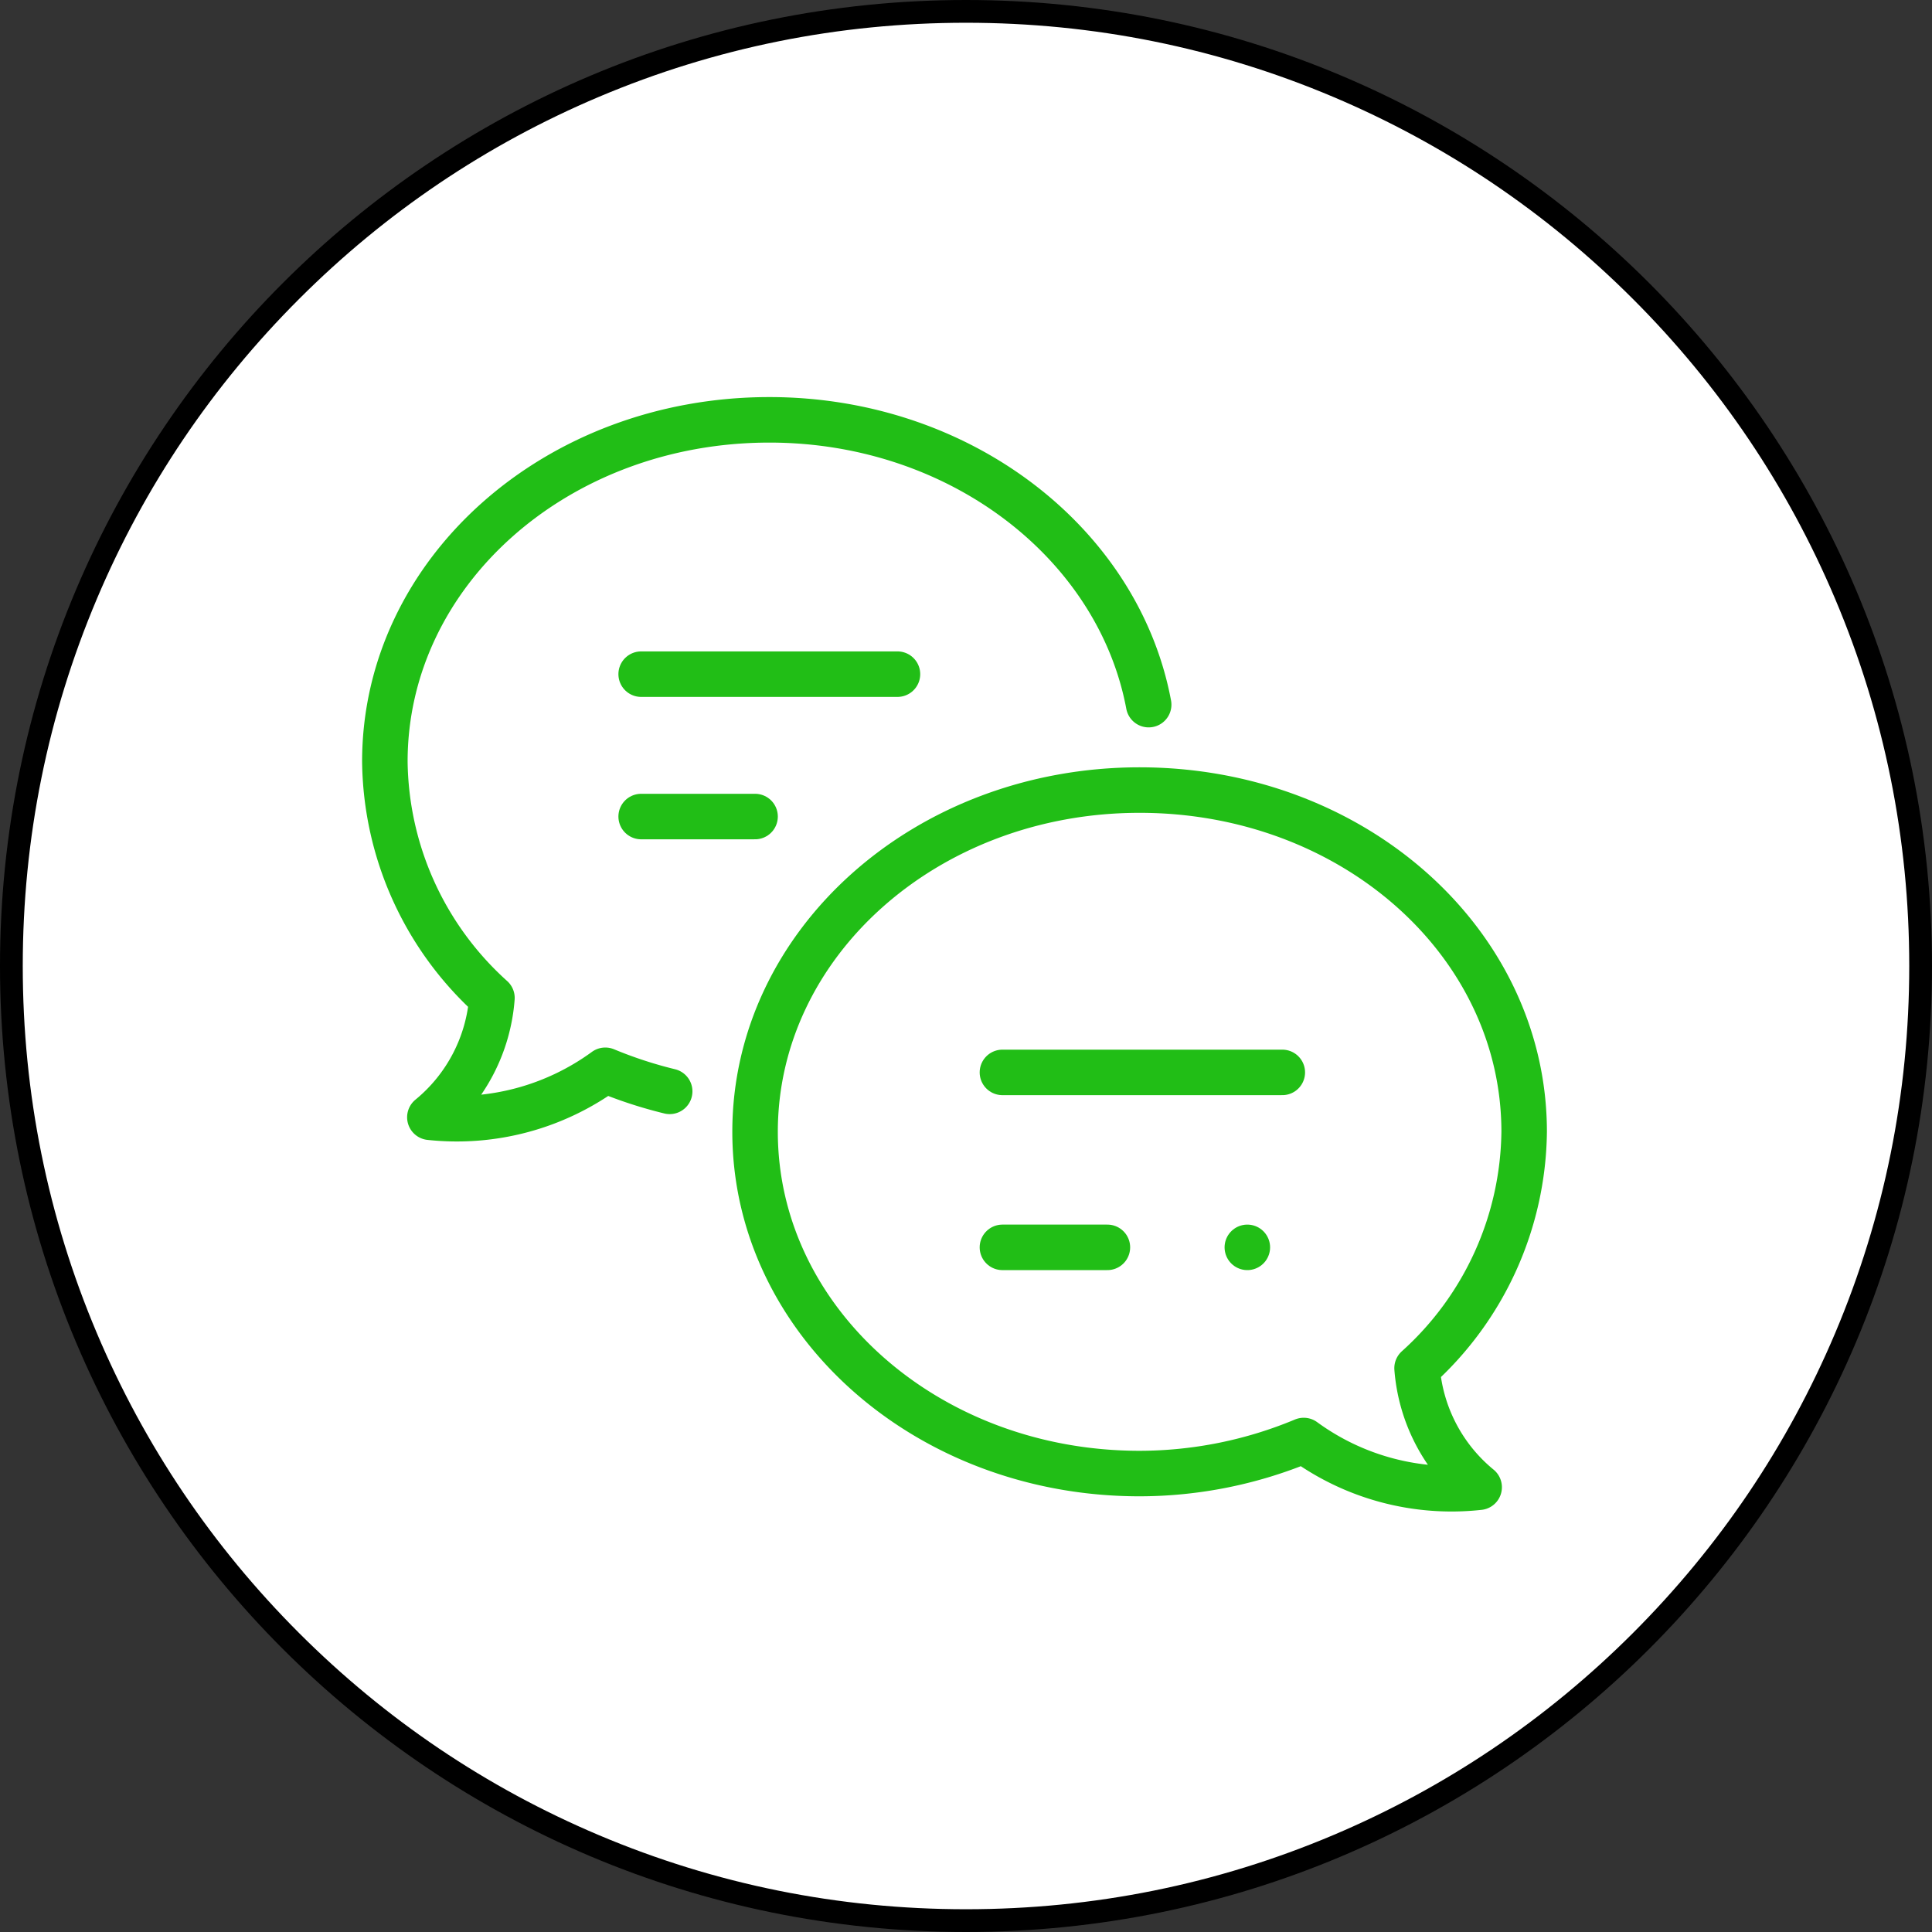
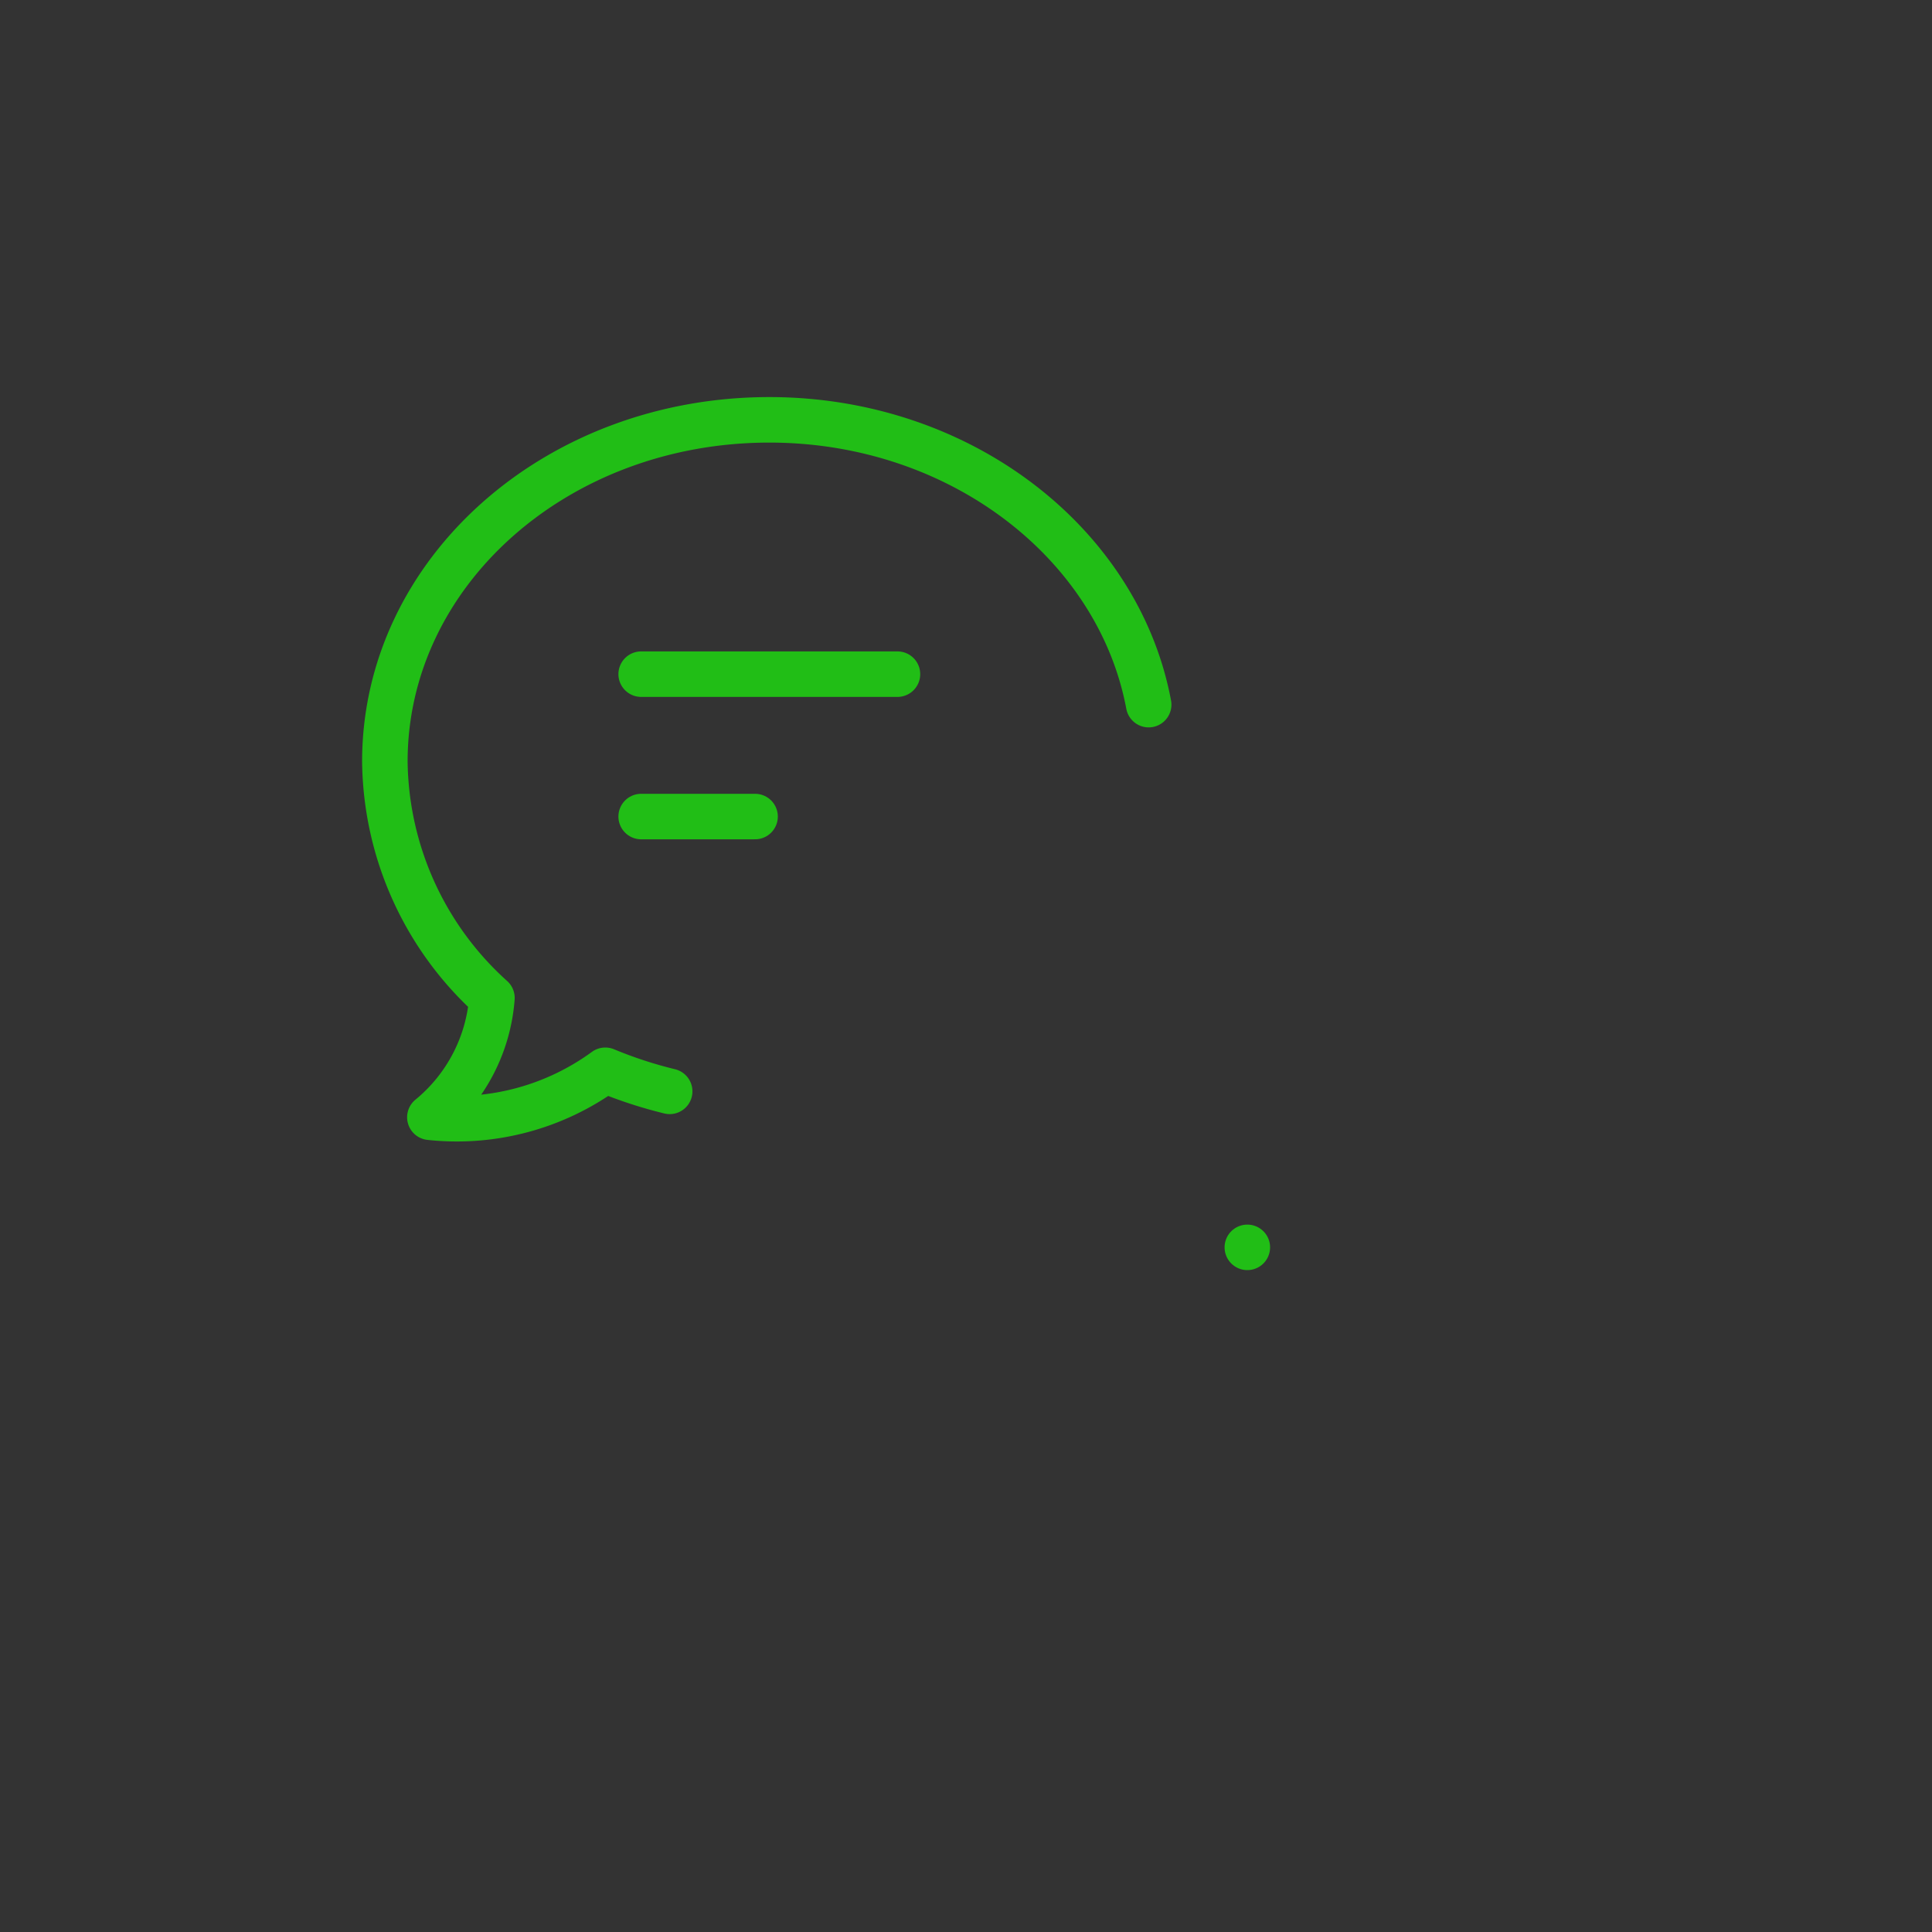
<svg xmlns="http://www.w3.org/2000/svg" width="84.908" height="84.908" viewBox="0 0 84.908 84.908">
  <rect x="0" y="0" width="84.908" height="84.908" fill="#333333" stroke="none" />
  <g id="icon_voice" transform="translate(-932 -4304)">
    <g id="パス_691" data-name="パス 691" transform="translate(932 4304)" fill="#fff">
-       <path d="M 42.454 84.408 C 36.79 84.408 31.296 83.299 26.124 81.111 C 21.128 78.998 16.641 75.973 12.788 72.12 C 8.935 68.267 5.91 63.78 3.797 58.784 C 1.609 53.612 0.5 48.118 0.5 42.454 C 0.5 36.79 1.609 31.296 3.797 26.124 C 5.91 21.128 8.935 16.641 12.788 12.788 C 16.641 8.935 21.128 5.91 26.124 3.797 C 31.296 1.609 36.79 0.5 42.454 0.5 C 48.118 0.5 53.612 1.609 58.784 3.797 C 63.78 5.91 68.267 8.935 72.12 12.788 C 75.973 16.641 78.998 21.128 81.111 26.124 C 83.299 31.296 84.408 36.79 84.408 42.454 C 84.408 48.118 83.299 53.612 81.111 58.784 C 78.998 63.78 75.973 68.267 72.12 72.12 C 68.267 75.973 63.78 78.998 58.784 81.111 C 53.612 83.299 48.118 84.408 42.454 84.408 Z" stroke="none" />
-       <path d="M 42.454 1 C 36.857 1 31.429 2.096 26.319 4.257 C 21.382 6.345 16.949 9.334 13.142 13.142 C 9.334 16.949 6.345 21.382 4.257 26.319 C 2.096 31.429 1 36.857 1 42.454 C 1 48.051 2.096 53.48 4.257 58.59 C 6.345 63.526 9.334 67.959 13.142 71.767 C 16.949 75.574 21.382 78.563 26.319 80.651 C 31.429 82.812 36.857 83.908 42.454 83.908 C 48.051 83.908 53.48 82.812 58.59 80.651 C 63.526 78.563 67.959 75.574 71.767 71.767 C 75.574 67.959 78.563 63.526 80.651 58.59 C 82.812 53.48 83.908 48.051 83.908 42.454 C 83.908 36.857 82.812 31.429 80.651 26.319 C 78.563 21.382 75.574 16.949 71.767 13.142 C 67.959 9.334 63.526 6.345 58.59 4.257 C 53.48 2.096 48.051 1 42.454 1 M 42.454 -7.62939453125e-06 C 65.901 -7.62939453125e-06 84.908 19.007 84.908 42.454 C 84.908 65.901 65.901 84.908 42.454 84.908 C 19.007 84.908 -7.62939453125e-06 65.901 -7.62939453125e-06 42.454 C -7.62939453125e-06 19.007 19.007 -7.62939453125e-06 42.454 -7.62939453125e-06 Z" stroke="none" fill="#000" />
-     </g>
+       </g>
    <path id="パス_695" data-name="パス 695" d="M39.568,18.516C38.241,11.432,31.282,6,22.9,6,13.51,6,6,12.721,6,21.019a14.181,14.181,0,0,0,4.706,10.388,7.51,7.51,0,0,1-2.728,5.244,11.064,11.064,0,0,0,7.71-2.065,19.174,19.174,0,0,0,2.829.926" transform="translate(942.914 4316.451)" fill="none" stroke="#21be16" stroke-linecap="round" stroke-linejoin="round" stroke-width="2" />
-     <path id="パス_696" data-name="パス 696" d="M35.9,19c9.387,0,16.9,6.709,16.9,15.019a14.181,14.181,0,0,1-4.706,10.388,7.51,7.51,0,0,0,2.728,5.232,11.014,11.014,0,0,1-7.71-2.053A18.774,18.774,0,0,1,35.9,49.038c-9.387,0-16.9-6.746-16.9-15.019S26.51,19,35.9,19Z" transform="translate(946.184 4319.722)" fill="none" stroke="#21be16" stroke-linecap="round" stroke-linejoin="round" stroke-width="2" />
-     <path id="パス_719" data-name="パス 719" d="M0,0H12.3" transform="translate(976.055 4351.13)" fill="none" stroke="#21be16" stroke-linecap="round" stroke-width="2" />
-     <path id="パス_720" data-name="パス 720" d="M0,0H4.613" transform="translate(976.055 4358.819)" fill="none" stroke="#21be16" stroke-linecap="round" stroke-width="2" />
    <path id="パス_721" data-name="パス 721" d="M0,0H0" transform="translate(986.818 4358.819)" fill="none" stroke="#21be16" stroke-linecap="round" stroke-width="2" />
    <path id="パス_722" data-name="パス 722" d="M0,0H11.264" transform="translate(960.178 4333.628)" fill="none" stroke="#21be16" stroke-linecap="round" stroke-width="2" />
    <path id="パス_723" data-name="パス 723" d="M0,0H5.006" transform="translate(960.178 4339.886)" fill="none" stroke="#21be16" stroke-linecap="round" stroke-width="2" />
  </g>
</svg>